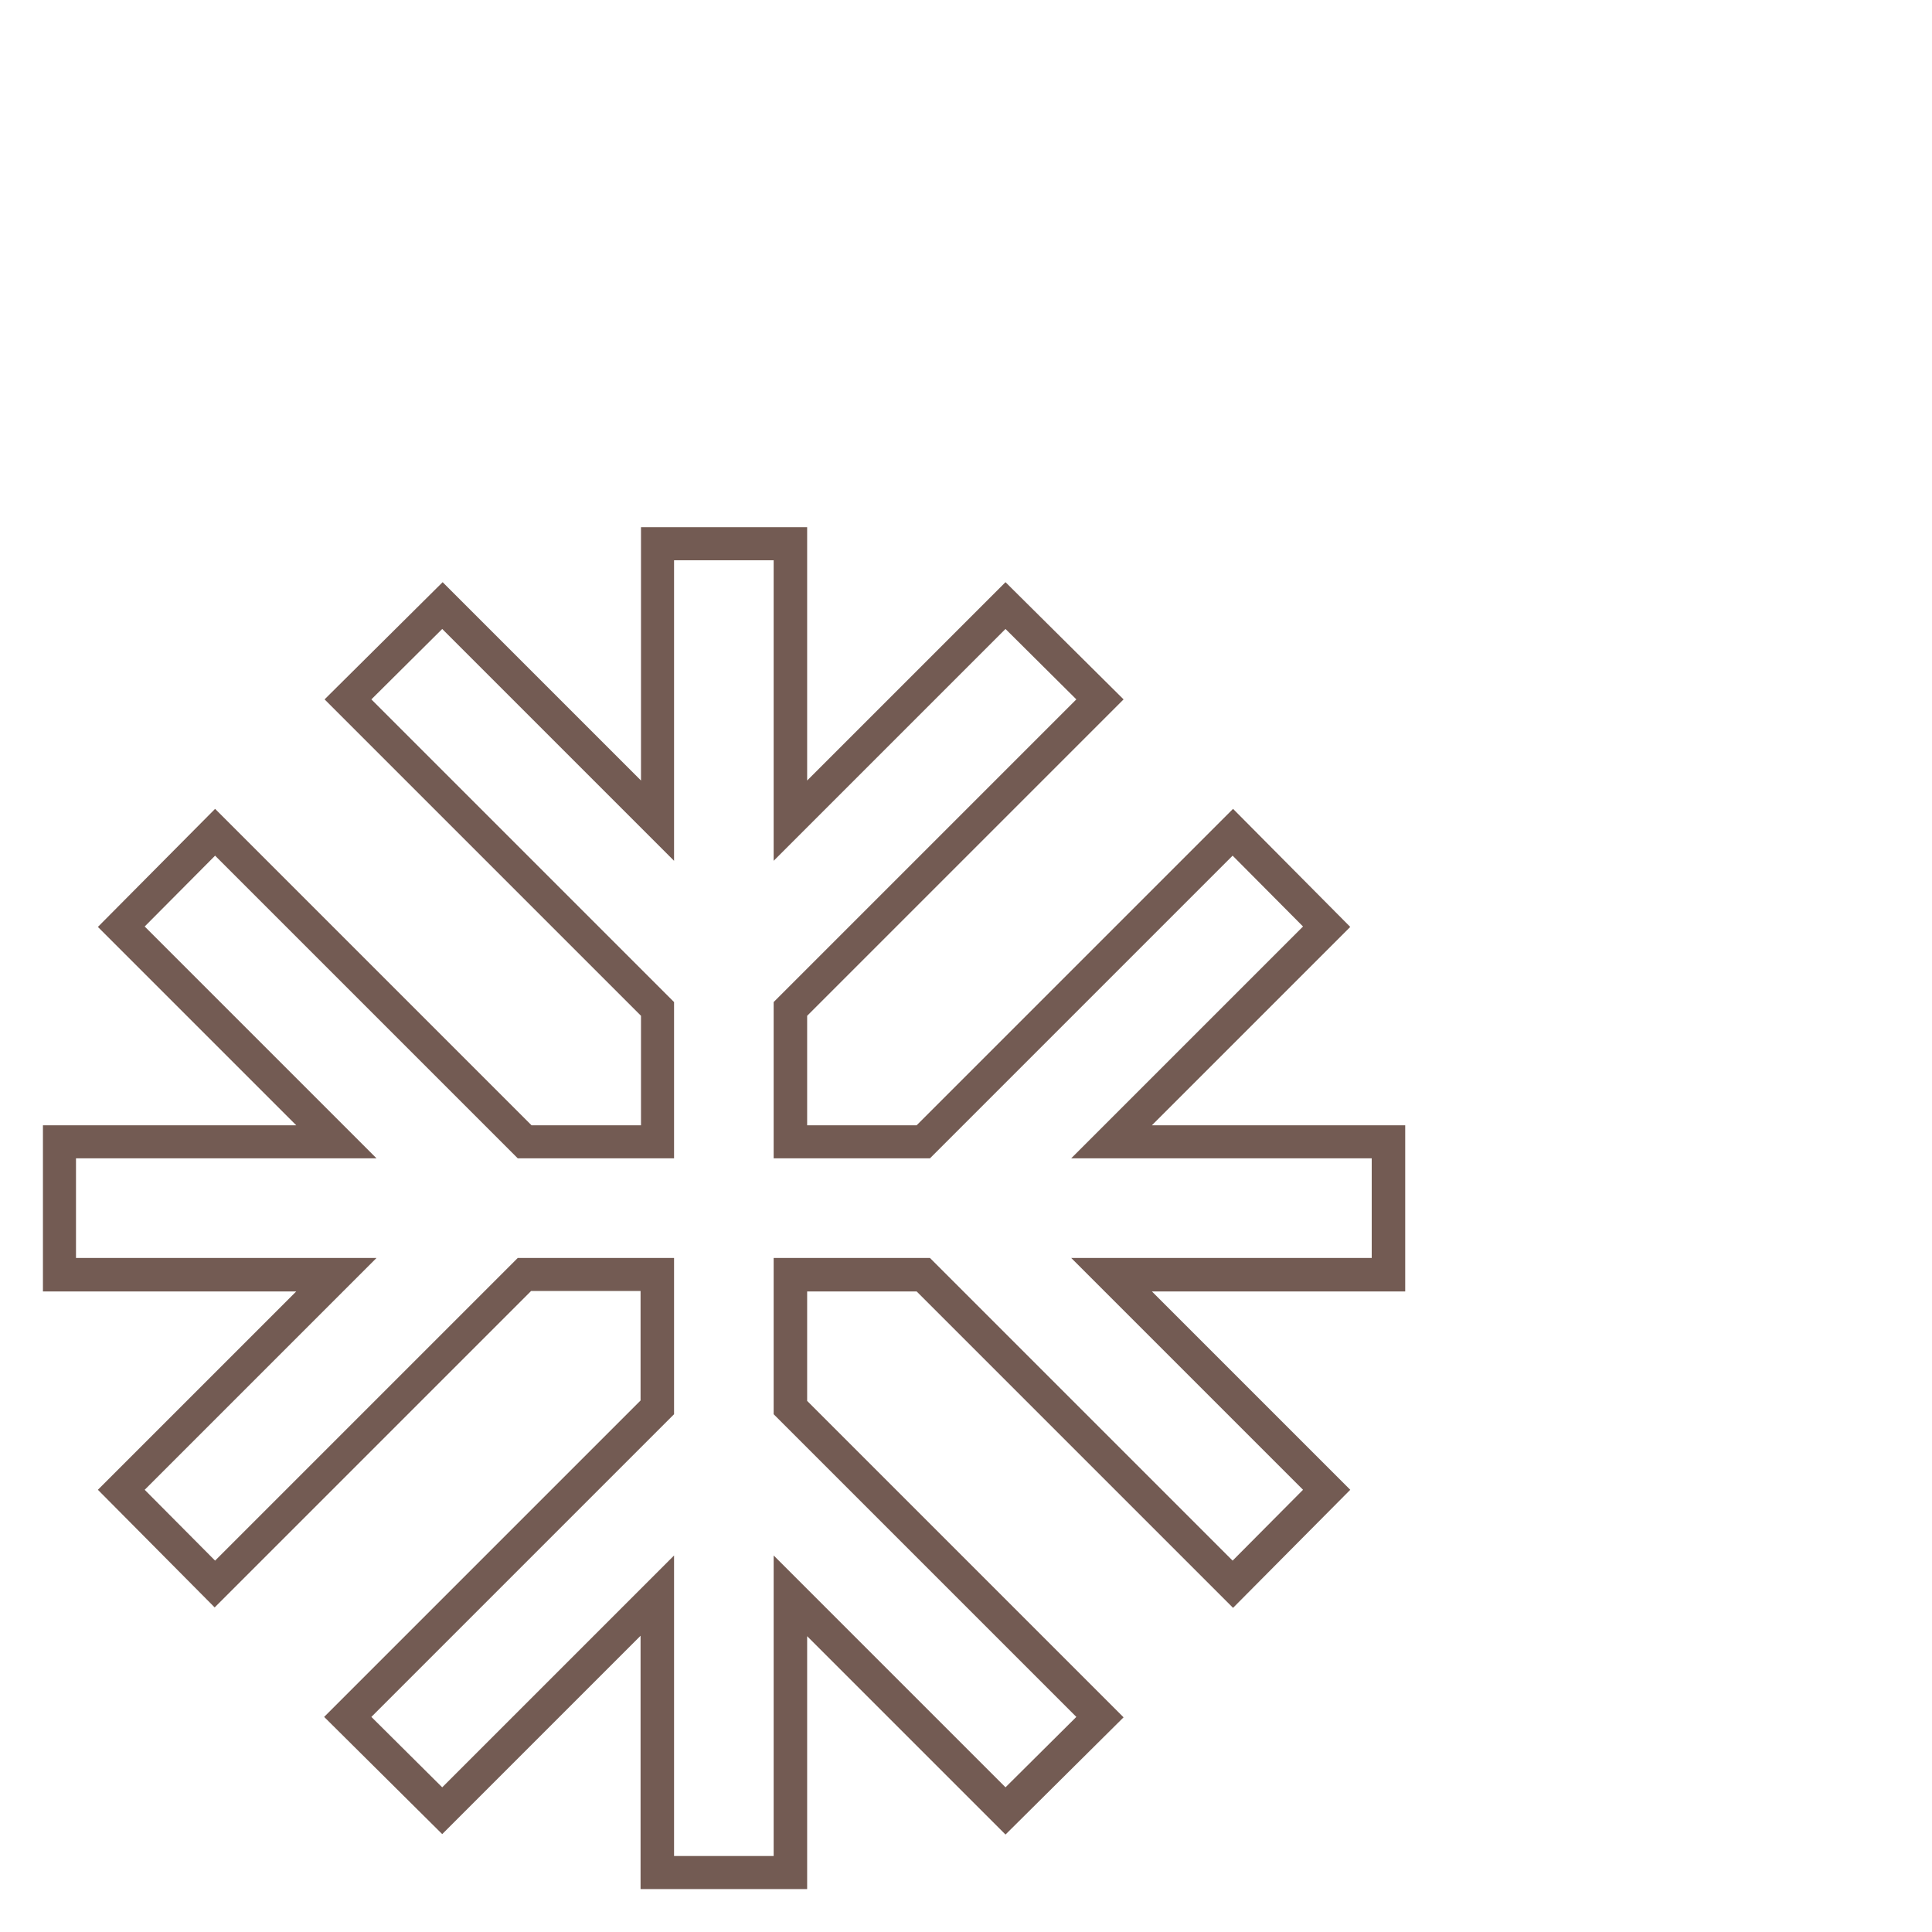
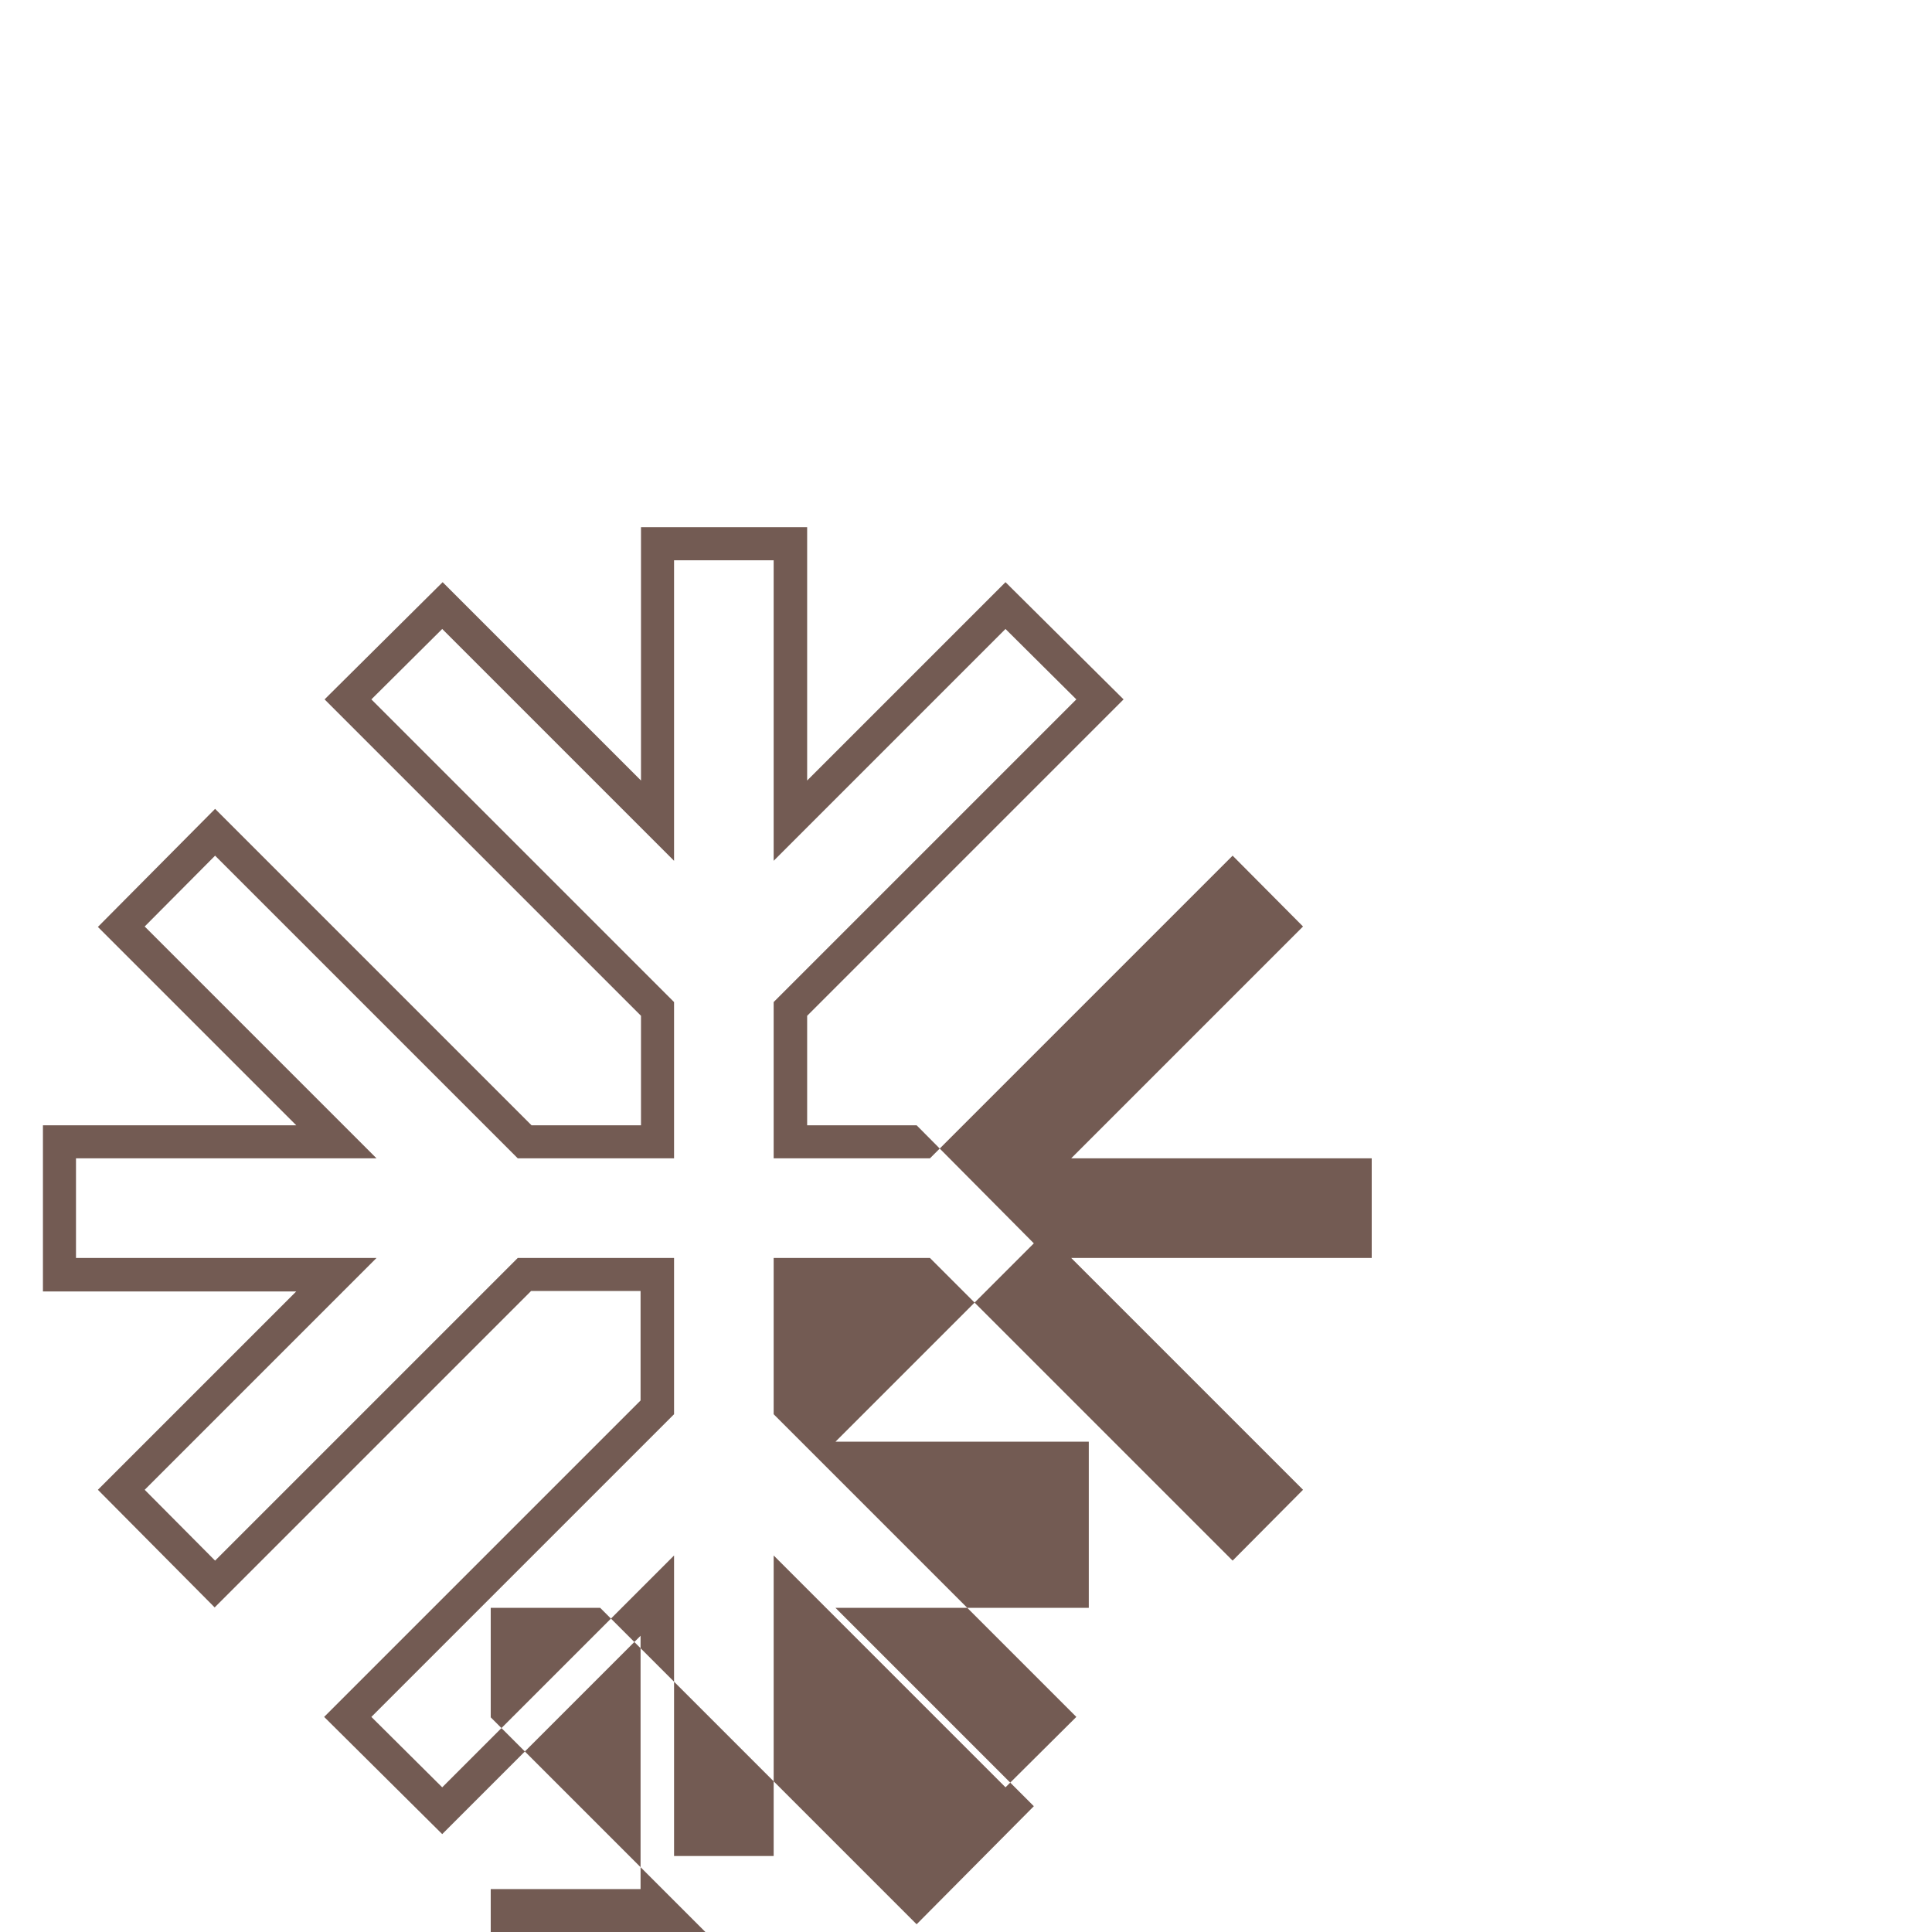
<svg xmlns="http://www.w3.org/2000/svg" id="Calque_1" x="0px" y="0px" viewBox="0 0 45 45" style="enable-background:new 0 0 45 45;" xml:space="preserve">
  <style type="text/css">	.st0{fill:#735B53;}</style>
  <g>
-     <path class="st0" d="M18.79,44h-3.87v-5.9l-4.62,4.62l-2.75-2.73l7.37-7.37v-2.55h-2.55l-7.37,7.37L2.28,34.7l4.62-4.62H1v-3.87  h5.9l-4.62-4.62l2.73-2.75l7.37,7.37h2.55v-2.55l-7.37-7.37l2.75-2.73l4.62,4.62v-5.9h3.87v5.9l4.62-4.62l2.75,2.73l-7.37,7.37  v2.55h2.55l7.37-7.37l2.73,2.75l-4.62,4.62h5.9v3.87h-5.9l4.62,4.62l-2.73,2.75l-7.37-7.37h-2.55v2.55l7.37,7.37l-2.75,2.73  l-4.62-4.62V44z M15.7,43.23h2.32v-7l5.4,5.4l1.65-1.64l-7.05-7.05V29.3h3.64l7.05,7.05l1.64-1.65l-5.4-5.4h7v-2.32h-7l5.4-5.4  l-1.64-1.65l-7.05,7.05h-3.64v-3.64l7.05-7.05l-1.65-1.64l-5.4,5.4v-7H15.7v7l-5.4-5.4l-1.65,1.64l7.05,7.05v3.64h-3.64l-7.05-7.05  l-1.64,1.65l5.4,5.4h-7v2.32h7l-5.4,5.4l1.64,1.65l7.05-7.05h3.64v3.64l-7.05,7.05l1.65,1.64l5.4-5.4V43.23z" />
+     <path class="st0" d="M18.79,44h-3.87v-5.9l-4.62,4.62l-2.75-2.73l7.37-7.37v-2.55h-2.55l-7.37,7.37L2.28,34.7l4.62-4.62H1v-3.87  h5.9l-4.62-4.62l2.73-2.75l7.37,7.37h2.55v-2.55l-7.37-7.37l2.75-2.73l4.62,4.62v-5.9h3.87v5.9l4.62-4.62l2.75,2.73l-7.37,7.37  v2.55h2.55l2.73,2.75l-4.62,4.62h5.9v3.87h-5.9l4.62,4.62l-2.73,2.75l-7.37-7.37h-2.55v2.55l7.37,7.37l-2.75,2.73  l-4.62-4.62V44z M15.7,43.23h2.32v-7l5.4,5.4l1.65-1.64l-7.05-7.05V29.3h3.64l7.05,7.05l1.64-1.65l-5.4-5.4h7v-2.32h-7l5.4-5.4  l-1.64-1.65l-7.05,7.05h-3.64v-3.64l7.05-7.05l-1.65-1.64l-5.4,5.4v-7H15.7v7l-5.4-5.4l-1.65,1.64l7.05,7.05v3.64h-3.64l-7.05-7.05  l-1.64,1.65l5.4,5.4h-7v2.32h7l-5.4,5.4l1.64,1.65l7.05-7.05h3.64v3.64l-7.05,7.05l1.65,1.64l5.4-5.4V43.23z" />
  </g>
</svg>